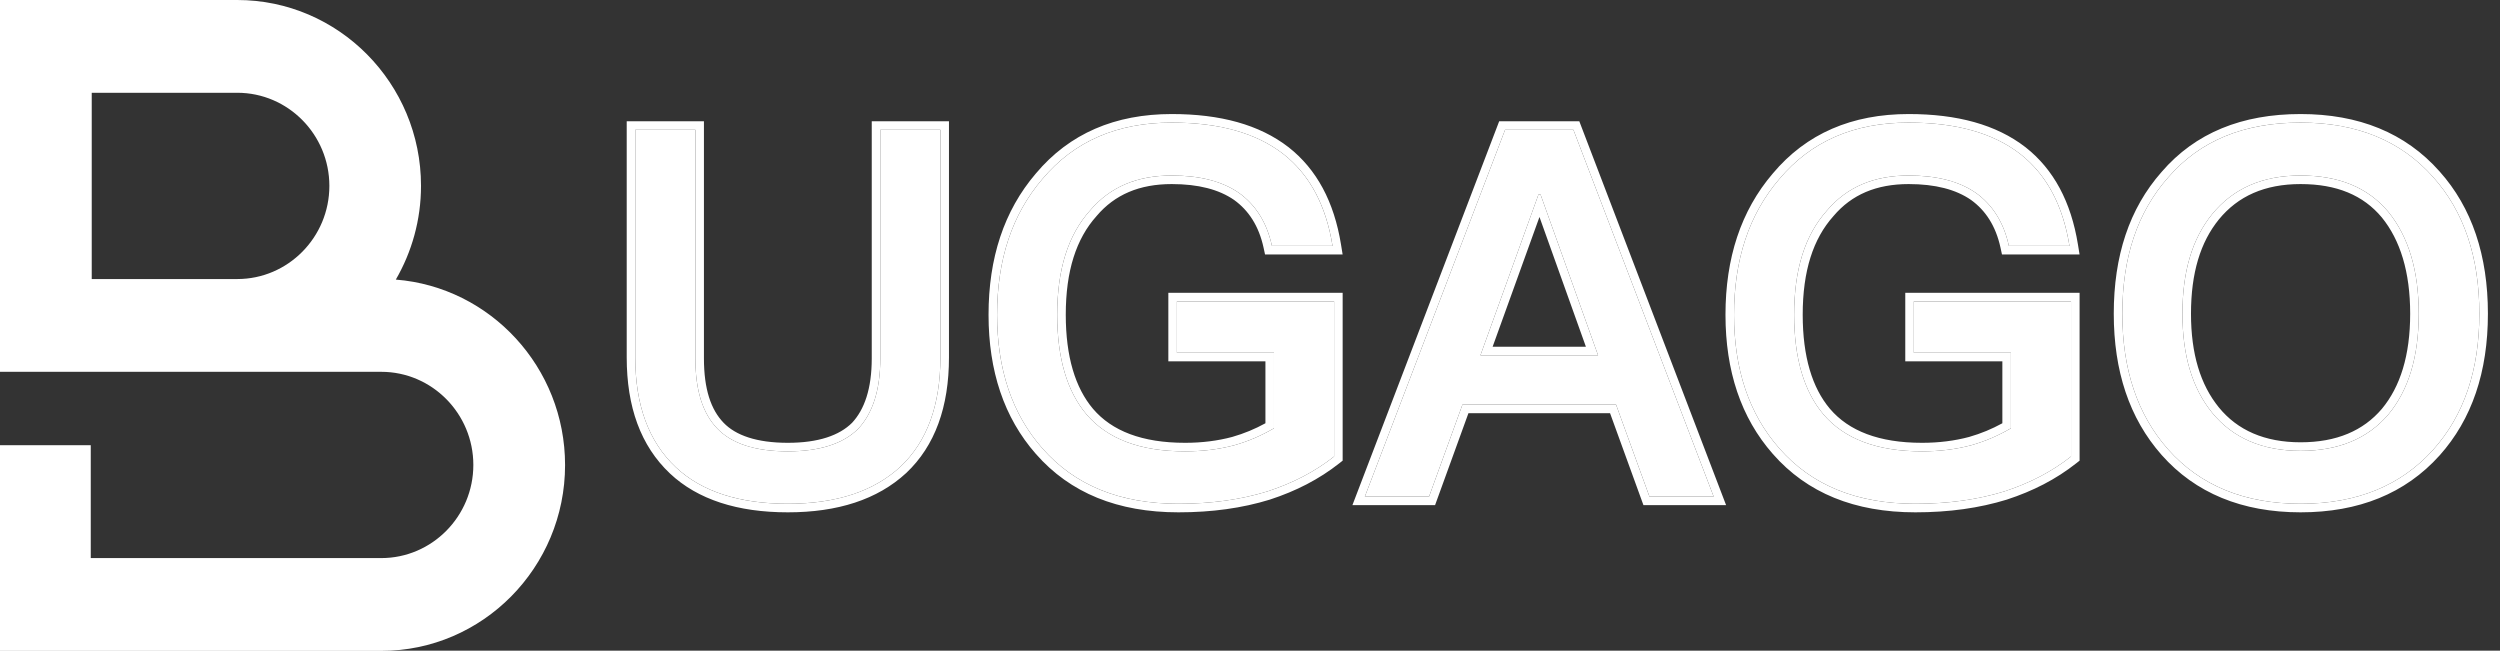
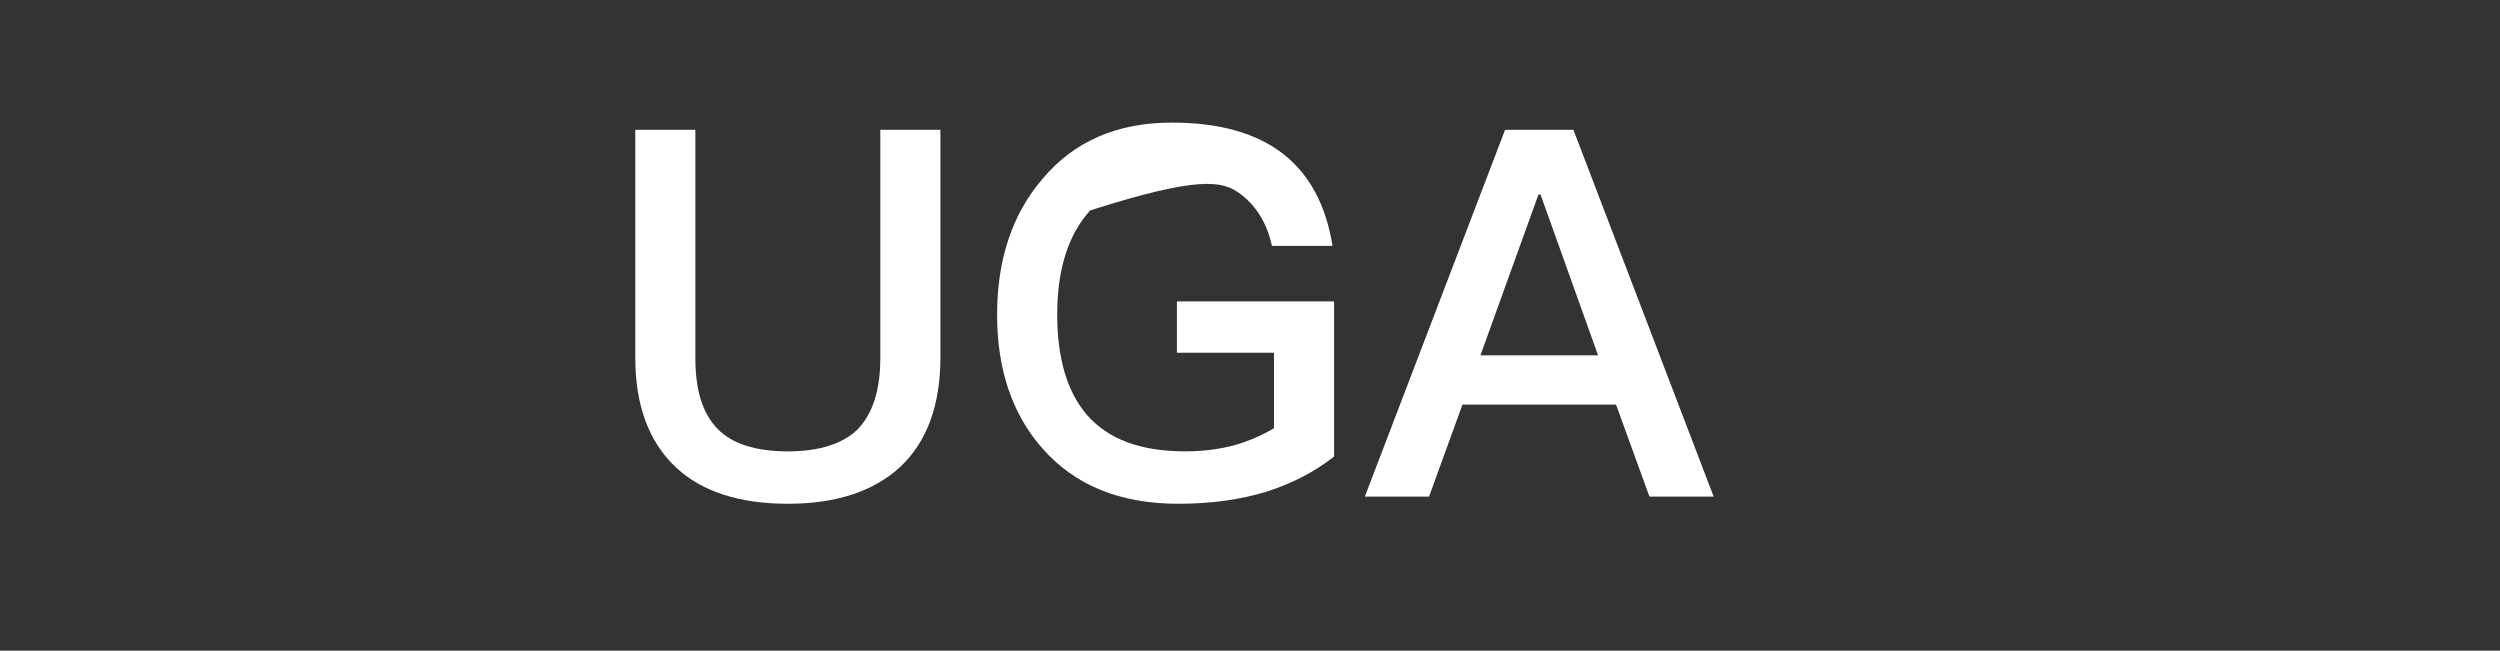
<svg xmlns="http://www.w3.org/2000/svg" width="146" height="38" viewBox="0 0 146 38" fill="none">
  <rect x="0" y="0" width="146" height="38" fill="#333333" stroke="none" />
  <path d="M37.1 7.58V20.87C37.1 23.66 37.88 25.79 39.47 27.29C40.97 28.7 43.16 29.42 46.01 29.42C48.83 29.42 51.02 28.7 52.58 27.26C54.14 25.79 54.92 23.66 54.92 20.87V7.58H51.41V20.93C51.41 22.79 50.96 24.14 50.12 25.04C49.25 25.91 47.87 26.36 46.01 26.36C44.12 26.36 42.74 25.91 41.9 25.04C41.03 24.14 40.61 22.79 40.61 20.93V7.58H37.1Z" fill="white" />
-   <path d="M68.431 7.16C65.251 7.16 62.731 8.24 60.871 10.46C59.101 12.53 58.231 15.17 58.231 18.38C58.231 21.56 59.101 24.17 60.871 26.18C62.761 28.34 65.401 29.42 68.821 29.42C70.741 29.42 72.451 29.18 74.011 28.7C75.481 28.22 76.771 27.56 77.911 26.66V17.6H68.731V20.6H74.401V25.01C73.681 25.43 72.931 25.76 72.091 26C71.191 26.24 70.231 26.36 69.211 26.36C66.601 26.36 64.681 25.64 63.451 24.2C62.311 22.85 61.741 20.9 61.741 18.38C61.741 15.74 62.371 13.73 63.661 12.29C64.831 10.91 66.421 10.25 68.431 10.25C70.051 10.25 71.371 10.58 72.361 11.27C73.321 11.96 73.981 12.98 74.281 14.36H77.821C77.431 11.96 76.471 10.19 74.941 8.99C73.351 7.76 71.191 7.16 68.431 7.16Z" fill="white" />
+   <path d="M68.431 7.16C65.251 7.16 62.731 8.24 60.871 10.46C59.101 12.53 58.231 15.17 58.231 18.38C58.231 21.56 59.101 24.17 60.871 26.18C62.761 28.34 65.401 29.42 68.821 29.42C70.741 29.42 72.451 29.18 74.011 28.7C75.481 28.22 76.771 27.56 77.911 26.66V17.6H68.731V20.6H74.401V25.01C73.681 25.43 72.931 25.76 72.091 26C71.191 26.24 70.231 26.36 69.211 26.36C66.601 26.36 64.681 25.64 63.451 24.2C62.311 22.85 61.741 20.9 61.741 18.38C61.741 15.74 62.371 13.73 63.661 12.29C70.051 10.25 71.371 10.58 72.361 11.27C73.321 11.96 73.981 12.98 74.281 14.36H77.821C77.431 11.96 76.471 10.19 74.941 8.99C73.351 7.76 71.191 7.16 68.431 7.16Z" fill="white" />
  <path d="M87.897 7.58L79.707 29H83.457L85.407 23.63H94.377L96.327 29H100.077L91.887 7.58H87.897ZM86.457 20.75L89.847 11.36H89.967L93.327 20.75H86.457Z" fill="white" />
-   <path d="M111.468 7.16C108.288 7.16 105.768 8.24 103.908 10.46C102.138 12.53 101.268 15.17 101.268 18.38C101.268 21.56 102.138 24.17 103.908 26.18C105.798 28.34 108.438 29.42 111.858 29.42C113.778 29.42 115.488 29.18 117.048 28.7C118.518 28.22 119.808 27.56 120.948 26.66V17.6H111.768V20.6H117.438V25.01C116.718 25.43 115.968 25.76 115.128 26C114.228 26.24 113.268 26.36 112.248 26.36C109.638 26.36 107.718 25.64 106.488 24.2C105.348 22.85 104.778 20.9 104.778 18.38C104.778 15.74 105.408 13.73 106.698 12.29C107.868 10.91 109.458 10.25 111.468 10.25C113.088 10.25 114.408 10.58 115.398 11.27C116.358 11.96 117.018 12.98 117.318 14.36H120.858C120.468 11.96 119.508 10.19 117.978 8.99C116.388 7.76 114.228 7.16 111.468 7.16Z" fill="white" />
-   <path d="M134.354 7.16C131.054 7.16 128.474 8.21 126.614 10.37C124.814 12.41 123.944 15.05 123.944 18.32C123.944 21.56 124.814 24.2 126.614 26.24C128.474 28.34 131.054 29.42 134.354 29.42C137.624 29.42 140.204 28.37 142.094 26.27C143.894 24.26 144.794 21.62 144.794 18.32C144.794 15.02 143.894 12.35 142.094 10.34C140.204 8.21 137.624 7.16 134.354 7.16ZM134.354 10.25C136.574 10.25 138.284 10.94 139.484 12.38C140.654 13.82 141.254 15.8 141.254 18.32C141.254 20.84 140.654 22.79 139.484 24.2C138.284 25.61 136.574 26.33 134.354 26.33C132.134 26.33 130.394 25.58 129.194 24.11C128.024 22.67 127.454 20.75 127.454 18.32C127.454 15.86 128.024 13.94 129.194 12.5C130.424 11 132.134 10.25 134.354 10.25Z" fill="white" />
-   <path fill-rule="evenodd" clip-rule="evenodd" d="M36.6 7.08H41.11V20.93C41.11 22.724 41.516 23.923 42.26 24.692C42.965 25.423 44.184 25.86 46.01 25.86C47.797 25.86 49.021 25.428 49.761 24.692C50.481 23.917 50.91 22.71 50.91 20.93V7.08H55.42V20.87C55.42 23.754 54.611 26.033 52.923 27.624L52.919 27.627C51.24 29.177 48.914 29.92 46.01 29.92C43.081 29.92 40.75 29.179 39.128 27.654C37.411 26.034 36.6 23.756 36.6 20.87V7.08ZM50.12 25.04C49.25 25.91 47.87 26.36 46.01 26.36C44.12 26.36 42.74 25.91 41.9 25.04C41.03 24.14 40.61 22.79 40.61 20.93V7.58H37.1V20.87C37.1 23.66 37.88 25.79 39.47 27.29C40.97 28.7 43.16 29.42 46.01 29.42C48.83 29.42 51.02 28.7 52.58 27.26C54.14 25.79 54.92 23.66 54.92 20.87V7.58H51.41V20.93C51.41 22.79 50.96 24.14 50.12 25.04ZM74.011 28.7C72.451 29.18 70.741 29.42 68.821 29.42C65.401 29.42 62.761 28.34 60.871 26.18C59.101 24.17 58.231 21.56 58.231 18.38C58.231 15.17 59.101 12.53 60.871 10.46C62.731 8.24 65.251 7.16 68.431 7.16C71.191 7.16 73.351 7.76 74.941 8.99C76.363 10.105 77.293 11.712 77.73 13.86C77.763 14.023 77.794 14.19 77.821 14.36H74.281C73.981 12.98 73.321 11.96 72.361 11.27C71.371 10.58 70.051 10.25 68.431 10.25C66.421 10.25 64.831 10.91 63.661 12.29C62.371 13.73 61.741 15.74 61.741 18.38C61.741 20.9 62.311 22.85 63.451 24.2C64.681 25.64 66.601 26.36 69.211 26.36C70.231 26.36 71.191 26.24 72.091 26C72.931 25.76 73.681 25.43 74.401 25.01V20.6H68.731V17.6H77.911V26.66C76.771 27.56 75.481 28.22 74.011 28.7ZM73.901 21.1H68.231V17.1H78.411V26.902L78.221 27.052C77.029 27.994 75.684 28.68 74.166 29.175L74.158 29.178C72.544 29.675 70.784 29.92 68.821 29.92C65.287 29.92 62.499 28.798 60.496 26.51C58.63 24.391 57.731 21.655 57.731 18.38C57.731 15.076 58.629 12.314 60.49 10.137C62.457 7.79 65.125 6.66 68.431 6.66C71.26 6.66 73.541 7.275 75.247 8.594L75.25 8.596C76.9 9.891 77.91 11.785 78.315 14.28L78.409 14.86H73.878L73.793 14.466C73.516 13.194 72.919 12.288 72.072 11.678C71.194 11.067 69.987 10.75 68.431 10.75C66.544 10.75 65.103 11.363 64.043 12.613L64.034 12.624C62.852 13.943 62.241 15.817 62.241 18.38C62.241 20.831 62.796 22.648 63.832 23.876C64.935 25.167 66.69 25.86 69.211 25.86C70.19 25.86 71.105 25.745 71.958 25.518C72.658 25.318 73.292 25.052 73.901 24.718V21.1ZM87.553 7.08H92.231L100.804 29.5H95.977L94.027 24.13H85.757L83.808 29.5H78.981L87.553 7.08ZM85.407 23.63H94.377L96.327 29H100.077L91.887 7.58H87.897L79.707 29H83.457L85.407 23.63ZM86.457 20.75H93.327L89.967 11.36H89.847L86.457 20.75ZM87.169 20.25H92.617L89.905 12.671L87.169 20.25ZM117.048 28.7C115.488 29.18 113.778 29.42 111.858 29.42C108.438 29.42 105.798 28.34 103.908 26.18C102.138 24.17 101.268 21.56 101.268 18.38C101.268 15.17 102.138 12.53 103.908 10.46C105.768 8.24 108.288 7.16 111.468 7.16C114.228 7.16 116.388 7.76 117.978 8.99C119.4 10.105 120.33 11.712 120.767 13.86C120.8 14.023 120.831 14.19 120.858 14.36H117.318C117.018 12.98 116.358 11.96 115.398 11.27C114.408 10.58 113.088 10.25 111.468 10.25C109.458 10.25 107.868 10.91 106.698 12.29C105.408 13.73 104.778 15.74 104.778 18.38C104.778 20.9 105.348 22.85 106.488 24.2C107.718 25.64 109.638 26.36 112.248 26.36C113.268 26.36 114.228 26.24 115.128 26C115.968 25.76 116.718 25.43 117.438 25.01V20.6H111.768V17.6H120.948V26.66C119.808 27.56 118.518 28.22 117.048 28.7ZM116.938 21.1H111.268V17.1H121.448V26.902L121.258 27.052C120.066 27.994 118.722 28.68 117.204 29.175L117.196 29.178C115.581 29.675 113.821 29.92 111.858 29.92C108.324 29.92 105.536 28.798 103.533 26.51C101.667 24.391 100.768 21.655 100.768 18.38C100.768 15.076 101.666 12.314 103.527 10.137C105.494 7.79 108.162 6.66 111.468 6.66C114.297 6.66 116.578 7.275 118.284 8.594L118.287 8.596C119.937 9.891 120.947 11.785 121.352 14.28L121.446 14.86H116.915L116.83 14.466C116.553 13.194 115.956 12.288 115.11 11.678C114.231 11.067 113.024 10.75 111.468 10.75C109.581 10.75 108.14 11.363 107.08 12.613L107.071 12.624C105.89 13.943 105.278 15.817 105.278 18.38C105.278 20.831 105.834 22.649 106.87 23.876C107.973 25.167 109.728 25.86 112.248 25.86C113.227 25.86 114.142 25.745 114.995 25.518C115.695 25.318 116.329 25.052 116.938 24.718V21.1ZM126.614 26.24C124.814 24.2 123.944 21.56 123.944 18.32C123.944 15.05 124.814 12.41 126.614 10.37C128.474 8.21 131.054 7.16 134.354 7.16C137.624 7.16 140.204 8.21 142.094 10.34C143.894 12.35 144.794 15.02 144.794 18.32C144.794 21.62 143.894 24.26 142.094 26.27C140.204 28.37 137.624 29.42 134.354 29.42C131.054 29.42 128.474 28.34 126.614 26.24ZM142.468 10.008C144.367 12.129 145.294 14.927 145.294 18.32C145.294 21.715 144.366 24.483 142.467 26.604L142.466 26.604C140.466 28.827 137.741 29.92 134.354 29.92C130.935 29.92 128.21 28.795 126.24 26.571C124.342 24.421 123.444 21.653 123.444 18.32C123.444 14.958 124.341 12.192 126.238 10.041C128.21 7.752 130.939 6.66 134.354 6.66C137.742 6.66 140.468 7.753 142.468 10.008ZM139.098 12.698C138.014 11.399 136.461 10.75 134.354 10.75C132.262 10.75 130.703 11.449 129.582 12.816C128.506 14.14 127.954 15.936 127.954 18.32C127.954 20.672 128.505 22.468 129.582 23.794C130.67 25.127 132.256 25.83 134.354 25.83C136.455 25.83 138.014 25.155 139.101 23.878C140.174 22.585 140.754 20.762 140.754 18.32C140.754 15.878 140.174 14.023 139.098 12.698ZM139.484 12.38C138.284 10.94 136.574 10.25 134.354 10.25C132.134 10.25 130.424 11 129.194 12.5C128.024 13.94 127.454 15.86 127.454 18.32C127.454 20.75 128.024 22.67 129.194 24.11C130.394 25.58 132.134 26.33 134.354 26.33C136.574 26.33 138.284 25.61 139.484 24.2C140.654 22.79 141.254 20.84 141.254 18.32C141.254 15.8 140.654 13.82 139.484 12.38Z" fill="white" />
  <g clip-path="url(#clip0_43_864)">
-     <path d="M23.116 16.328C24.048 14.719 24.587 12.848 24.587 10.852C24.587 4.868 19.774 0 13.853 0H0V5.418V16.296V21.714H13.853H22.266C25.229 21.714 27.643 24.156 27.643 27.153C27.643 30.151 25.229 32.592 22.266 32.592H0V38.011H22.271C28.187 38.011 33 33.143 33 27.159C33 21.452 28.638 16.768 23.116 16.328ZM5.357 16.291V5.418H13.858C16.821 5.418 19.235 7.86 19.235 10.857C19.235 13.854 16.821 16.296 13.858 16.296H5.357V16.291Z" fill="white" />
-     <rect y="26" width="5.3" height="9" fill="white" />
-   </g>
+     </g>
  <defs>
    <clipPath id="clip0_43_864">
      <rect width="33" height="38" fill="white" />
    </clipPath>
  </defs>
</svg>